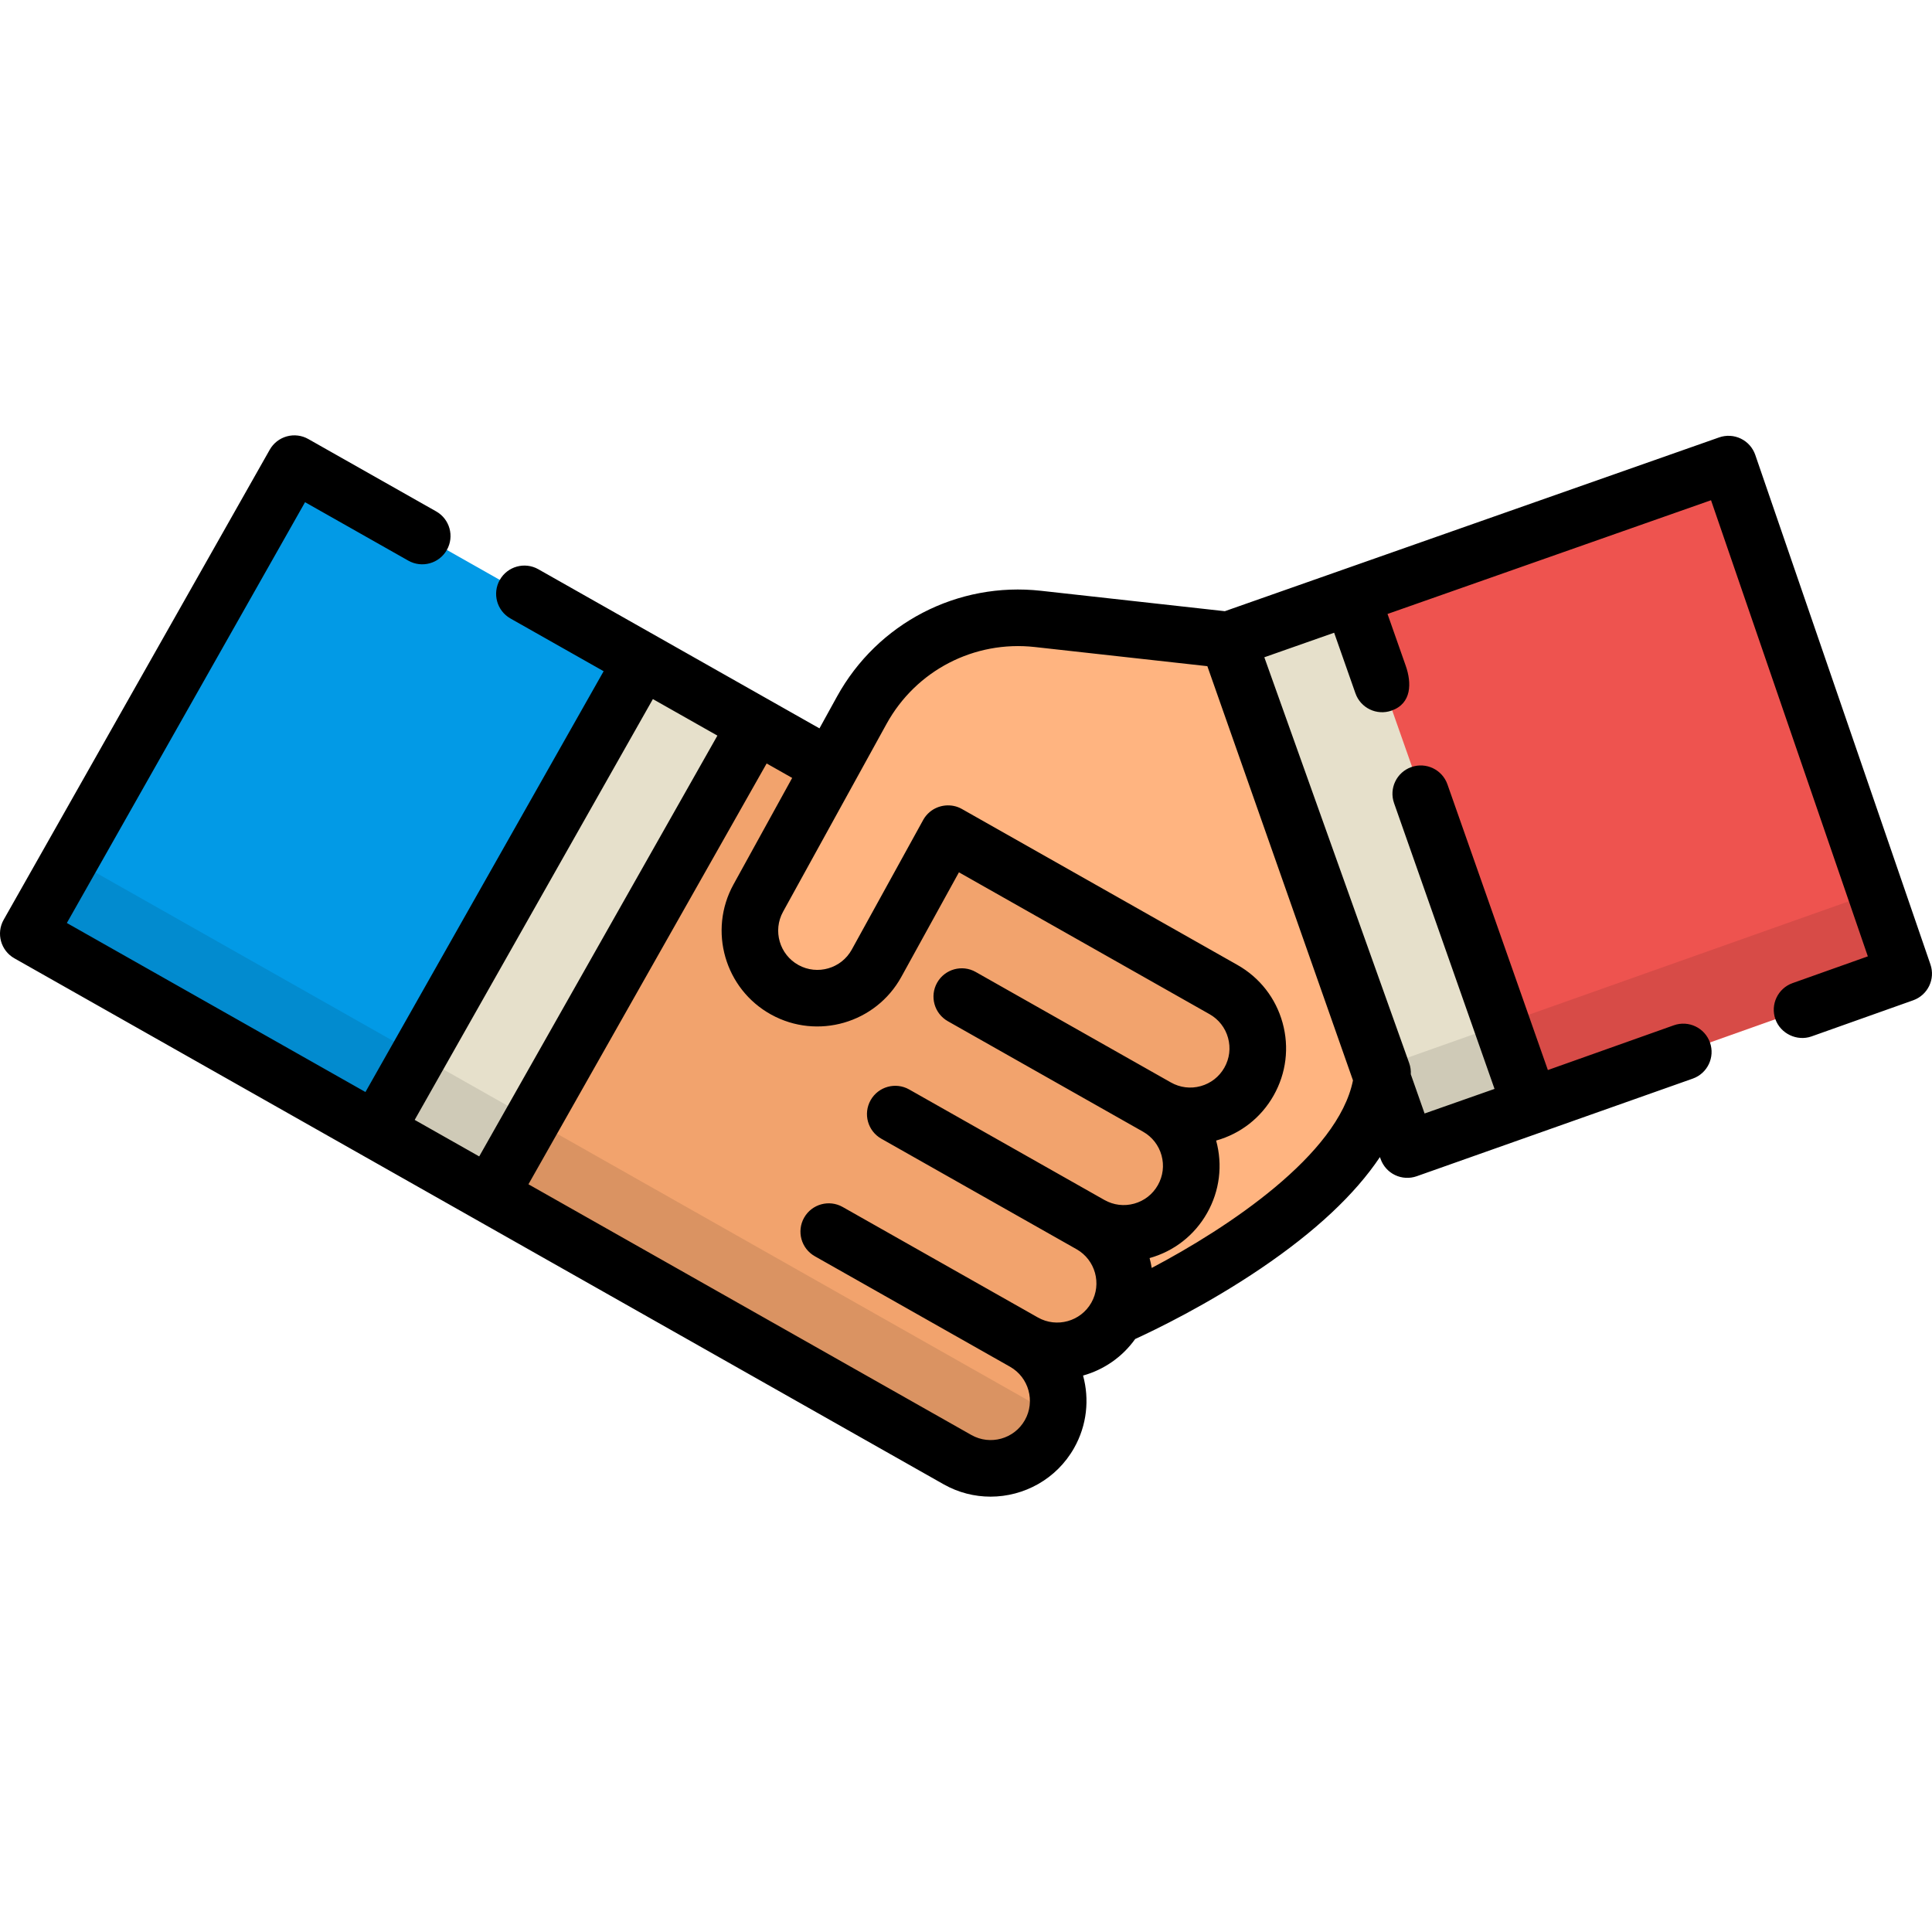
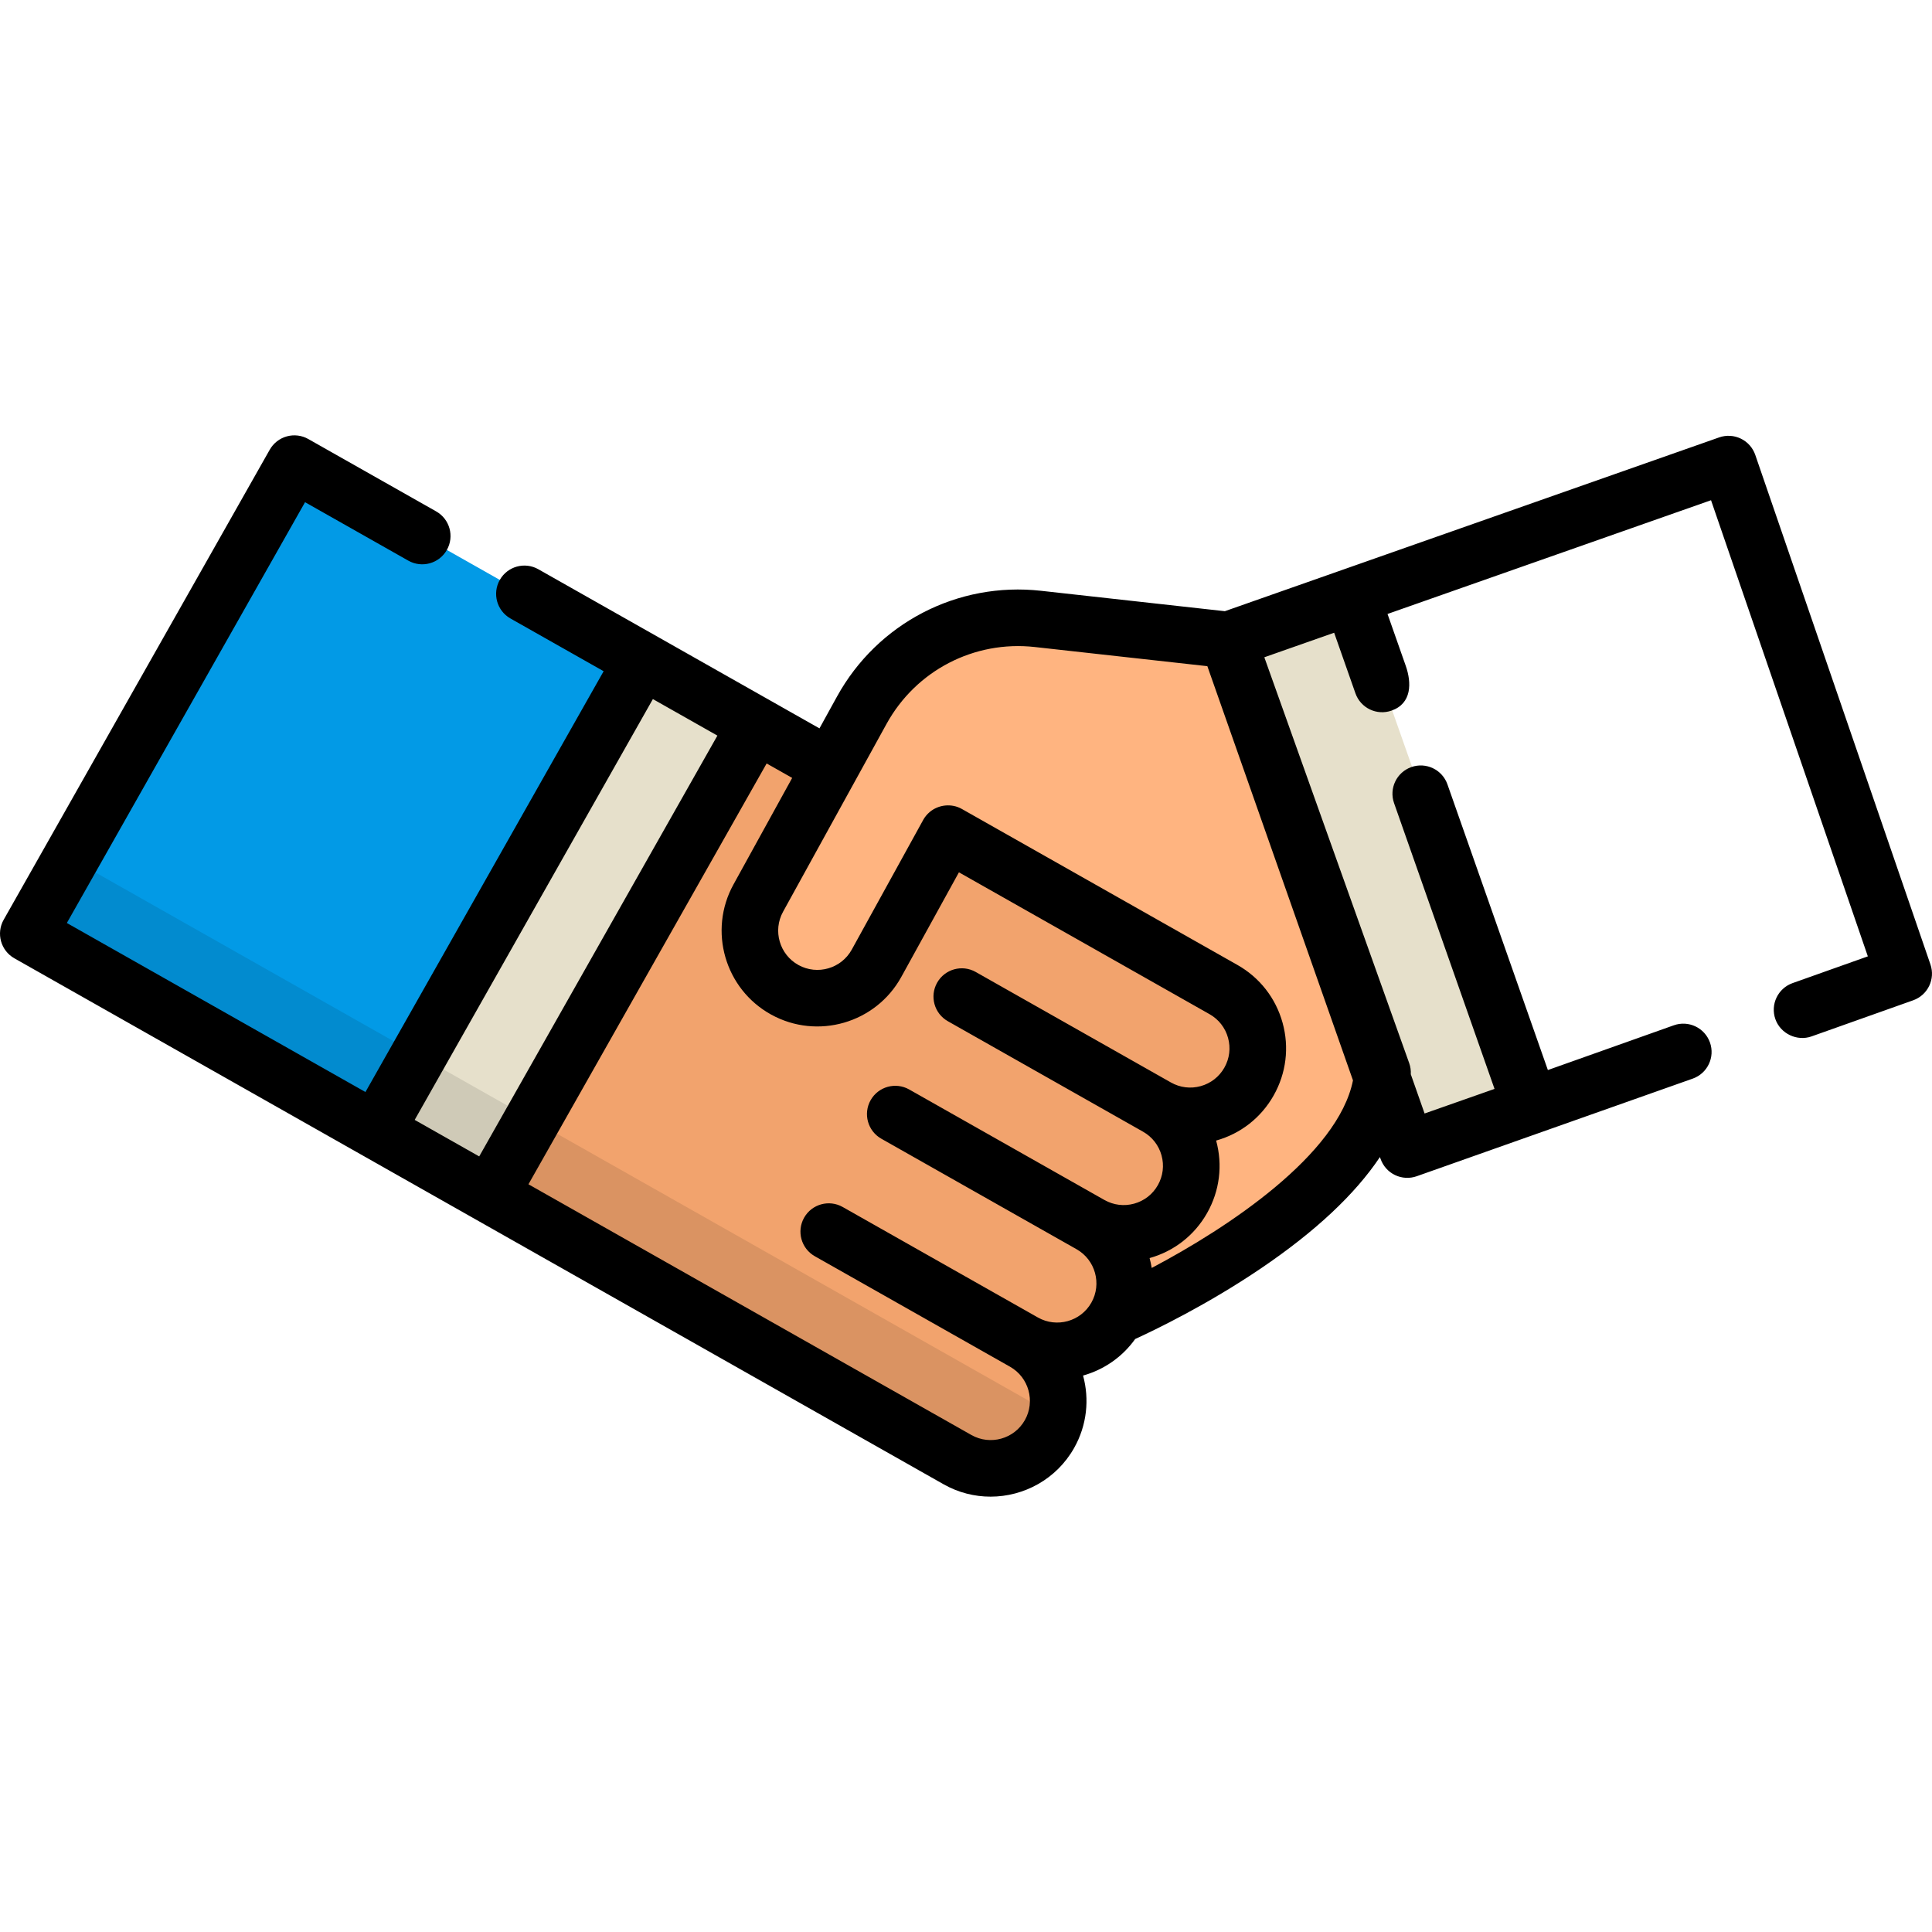
<svg xmlns="http://www.w3.org/2000/svg" version="1.1" id="Layer_1" x="0px" y="0px" viewBox="0 0 512 512" style="enable-background:new 0 0 512 512;" xml:space="preserve">
  <polygon style="fill:#029AE6;" points="78.009,122.865 7.499,247.432 99.68,299.61 150.008,245.859 170.19,175.043 " />
  <path style="fill:#FFB480;" d="M325.47,169.607l-50.411-5.596l-26.684,23.563l-34.854,107.83l82.222,53.507  c0,0,67.747-29.131,70.657-64.636v-56.758L325.47,169.607z" />
  <path style="fill:#F2A36D;" d="M324.242,262.242l-104.165-58.961l-19.74-11.173l-50.329,53.751l-20.181,70.816l123.905,70.135  c8.6,4.868,19.517,1.842,24.384-6.757l0,0c4.868-8.6,1.842-19.516-6.757-24.384c8.6,4.868,19.517,1.842,24.384-6.757l0,0  c4.868-8.6,1.842-19.516-6.757-24.384c8.6,4.868,19.517,1.842,24.384-6.757c4.867-8.6,1.842-19.516-6.757-24.384  c8.6,4.868,19.517,1.842,24.384-6.757l0,0C335.866,278.027,332.841,267.11,324.242,262.242z" />
  <rect x="78.447" y="228.532" transform="matrix(-0.493 0.87 -0.87 -0.493 437.877 236.398)" style="fill:#E6E0CB;" width="143.148" height="34.642" />
-   <polygon style="fill:#EE534F;" points="458.078,122.985 358.15,158.118 366.4,227.516 405.625,293.154 504.501,258.022 " />
  <rect x="293.964" y="214.043" transform="matrix(0.332 0.943 -0.943 0.332 462.555 -190.22)" style="fill:#E6E0CB;" width="143.144" height="34.642" />
-   <polygon style="opacity:0.1;enable-background:new    ;" points="365.342,283.019 372.945,304.643 504.501,258.022 497.049,236.344   " />
  <g style="opacity:0.1;">
    <path d="M298.009,340.25c0.018,0.01,0.034,0.023,0.052,0.033c0-0.002,0-0.005,0-0.007   C298.044,340.267,298.026,340.26,298.009,340.25z" />
    <path d="M278.579,374.577L18.773,227.516L7.499,247.432l246.233,139.377c8.6,4.868,19.517,1.842,24.384-6.757l0,0   c0.869-1.534,1.474-3.144,1.854-4.778C279.503,375.056,279.036,374.835,278.579,374.577z" />
  </g>
  <path style="fill:#FFB480;" d="M275.059,164.012c-19.024-2.112-37.448,7.441-46.684,24.206l-27.426,49.784  c-4.768,8.656-1.617,19.537,7.038,24.305l0,0c8.656,4.768,19.537,1.617,24.305-7.038l18.928-34.359L275.059,164.012z" />
  <path d="M3.806,253.961l246.233,139.377c3.939,2.23,8.229,3.29,12.464,3.29c8.856,0,17.472-4.635,22.138-12.878  c3.435-6.069,4.091-12.966,2.38-19.212c5.435-1.522,10.364-4.844,13.816-9.688c5.198-2.379,19.071-9.058,33.349-18.731  c14.384-9.745,24.906-19.605,31.51-29.487l0.177,0.504c0.659,1.876,2.037,3.413,3.829,4.272c1.783,0.856,3.863,0.971,5.729,0.313  l73.17-25.876c3.901-1.386,5.941-5.673,4.555-9.574c-1.386-3.901-5.673-5.941-9.574-4.555l-33.379,11.859l-26.617-75.708  c-1.372-3.905-5.655-5.96-9.559-4.586c-3.906,1.373-5.96,5.653-4.586,9.559l26.625,75.732l-18.536,6.516l-3.655-10.393  c0.055-0.998-0.08-1.995-0.417-2.937l-38.398-107.573l18.502-6.504l5.645,16.056c1.372,3.905,5.653,5.96,9.559,4.586  c5.394-1.897,5.364-7.347,3.763-11.9l-4.821-13.714l85.732-30.142l41.557,120.88l-19.942,7.086  c-3.901,1.386-5.941,5.673-4.555,9.574c1.363,3.837,5.743,5.916,9.574,4.554l26.934-9.57c3.873-1.375,5.917-5.614,4.58-9.501  l-46.423-135.037c-0.649-1.889-2.025-3.44-3.823-4.311c-1.797-0.87-3.868-0.987-5.753-0.324l-99.928,35.132l-31.066,10.923  l-48.712-5.407c-22.098-2.455-43.34,8.552-54.077,28.041l-4.639,8.421l-74.501-42.171c-3.603-2.04-8.178-0.772-10.218,2.832  c-2.039,3.603-0.772,8.178,2.832,10.218l24.689,13.974L96.848,289.397l-79.132-44.793L80.84,133.086l27.363,15.489  c3.603,2.04,8.178,0.773,10.217-2.832c2.04-3.603,0.772-8.178-2.832-10.217l-33.886-19.181c-1.73-0.98-3.778-1.231-5.695-0.701  c-1.916,0.531-3.543,1.801-4.522,3.532L0.974,243.743C-1.065,247.346,0.202,251.921,3.806,253.961z M173.021,185.265l17.097,9.678  l-63.123,111.518l-17.098-9.678L173.021,185.265z M234.942,191.839c7.801-14.159,23.226-22.155,39.29-20.373l45.729,5.076  l38.592,109.77c-3.95,19.747-33.205,39.095-53.337,49.705c-0.144-0.88-0.33-1.751-0.565-2.611  c6.504-1.821,11.915-6.061,15.243-11.94c3.328-5.877,4.177-12.694,2.395-19.204c6.499-1.823,11.906-6.061,15.232-11.937  c3.342-5.902,4.184-12.752,2.373-19.287c-1.812-6.535-6.06-11.974-11.961-15.315l-73.023-41.333c-0.01-0.005-0.02-0.009-0.03-0.015  c-0.015-0.008-0.028-0.018-0.043-0.026c-2.679-1.493-6.126-1.128-8.463,0.852c-0.663,0.561-1.253,1.264-1.681,2.021  c-0.011,0.02-0.019,0.041-0.04,0.076l-18.928,34.359c-2.766,5.02-9.1,6.854-14.121,4.089c-5.02-2.766-6.854-9.1-4.089-14.121  L234.942,191.839z M194.382,234.388c-6.754,12.262-2.274,27.734,9.987,34.489c12.262,6.754,27.734,2.274,34.49-9.987l15.268-27.716  l66.42,37.596c2.416,1.368,4.155,3.595,4.896,6.271c0.742,2.676,0.397,5.48-0.972,7.897c-1.367,2.416-3.595,4.155-6.27,4.897  s-5.48,0.397-7.897-0.972c-0.001,0-0.003-0.001-0.004-0.001l-51.728-29.28c-3.602-2.039-8.178-0.772-10.218,2.831  c-2.039,3.604-0.771,8.179,2.832,10.218l51.729,29.281c0.001,0,0.002,0.001,0.003,0.002c2.417,1.367,4.155,3.595,4.897,6.269  c0.741,2.676,0.396,5.48-0.973,7.897c-1.367,2.416-3.595,4.155-6.269,4.897c-2.675,0.742-5.48,0.397-7.897-0.972  c-0.001,0-0.003-0.001-0.004-0.001l-51.728-29.28c-3.602-2.039-8.178-0.772-10.218,2.831c-2.039,3.604-0.771,8.179,2.832,10.218  l51.729,29.281c0.001,0,0.002,0.001,0.003,0.002c4.988,2.823,6.75,9.179,3.927,14.166c-2.825,4.989-9.18,6.748-14.168,3.926  l-51.733-29.282c-3.602-2.039-8.178-0.772-10.218,2.831c-2.039,3.604-0.771,8.179,2.832,10.218l51.733,29.282  c4.988,2.824,6.749,9.179,3.926,14.167c-2.825,4.989-9.179,6.748-14.168,3.926l-117.379-66.444l63.124-111.518l6.766,3.83  L194.382,234.388z" />
  <g>
</g>
  <g>
</g>
  <g>
</g>
  <g>
</g>
  <g>
</g>
  <g>
</g>
  <g>
</g>
  <g>
</g>
  <g>
</g>
  <g>
</g>
  <g>
</g>
  <g>
</g>
  <g>
</g>
  <g>
</g>
  <g>
</g>
</svg>